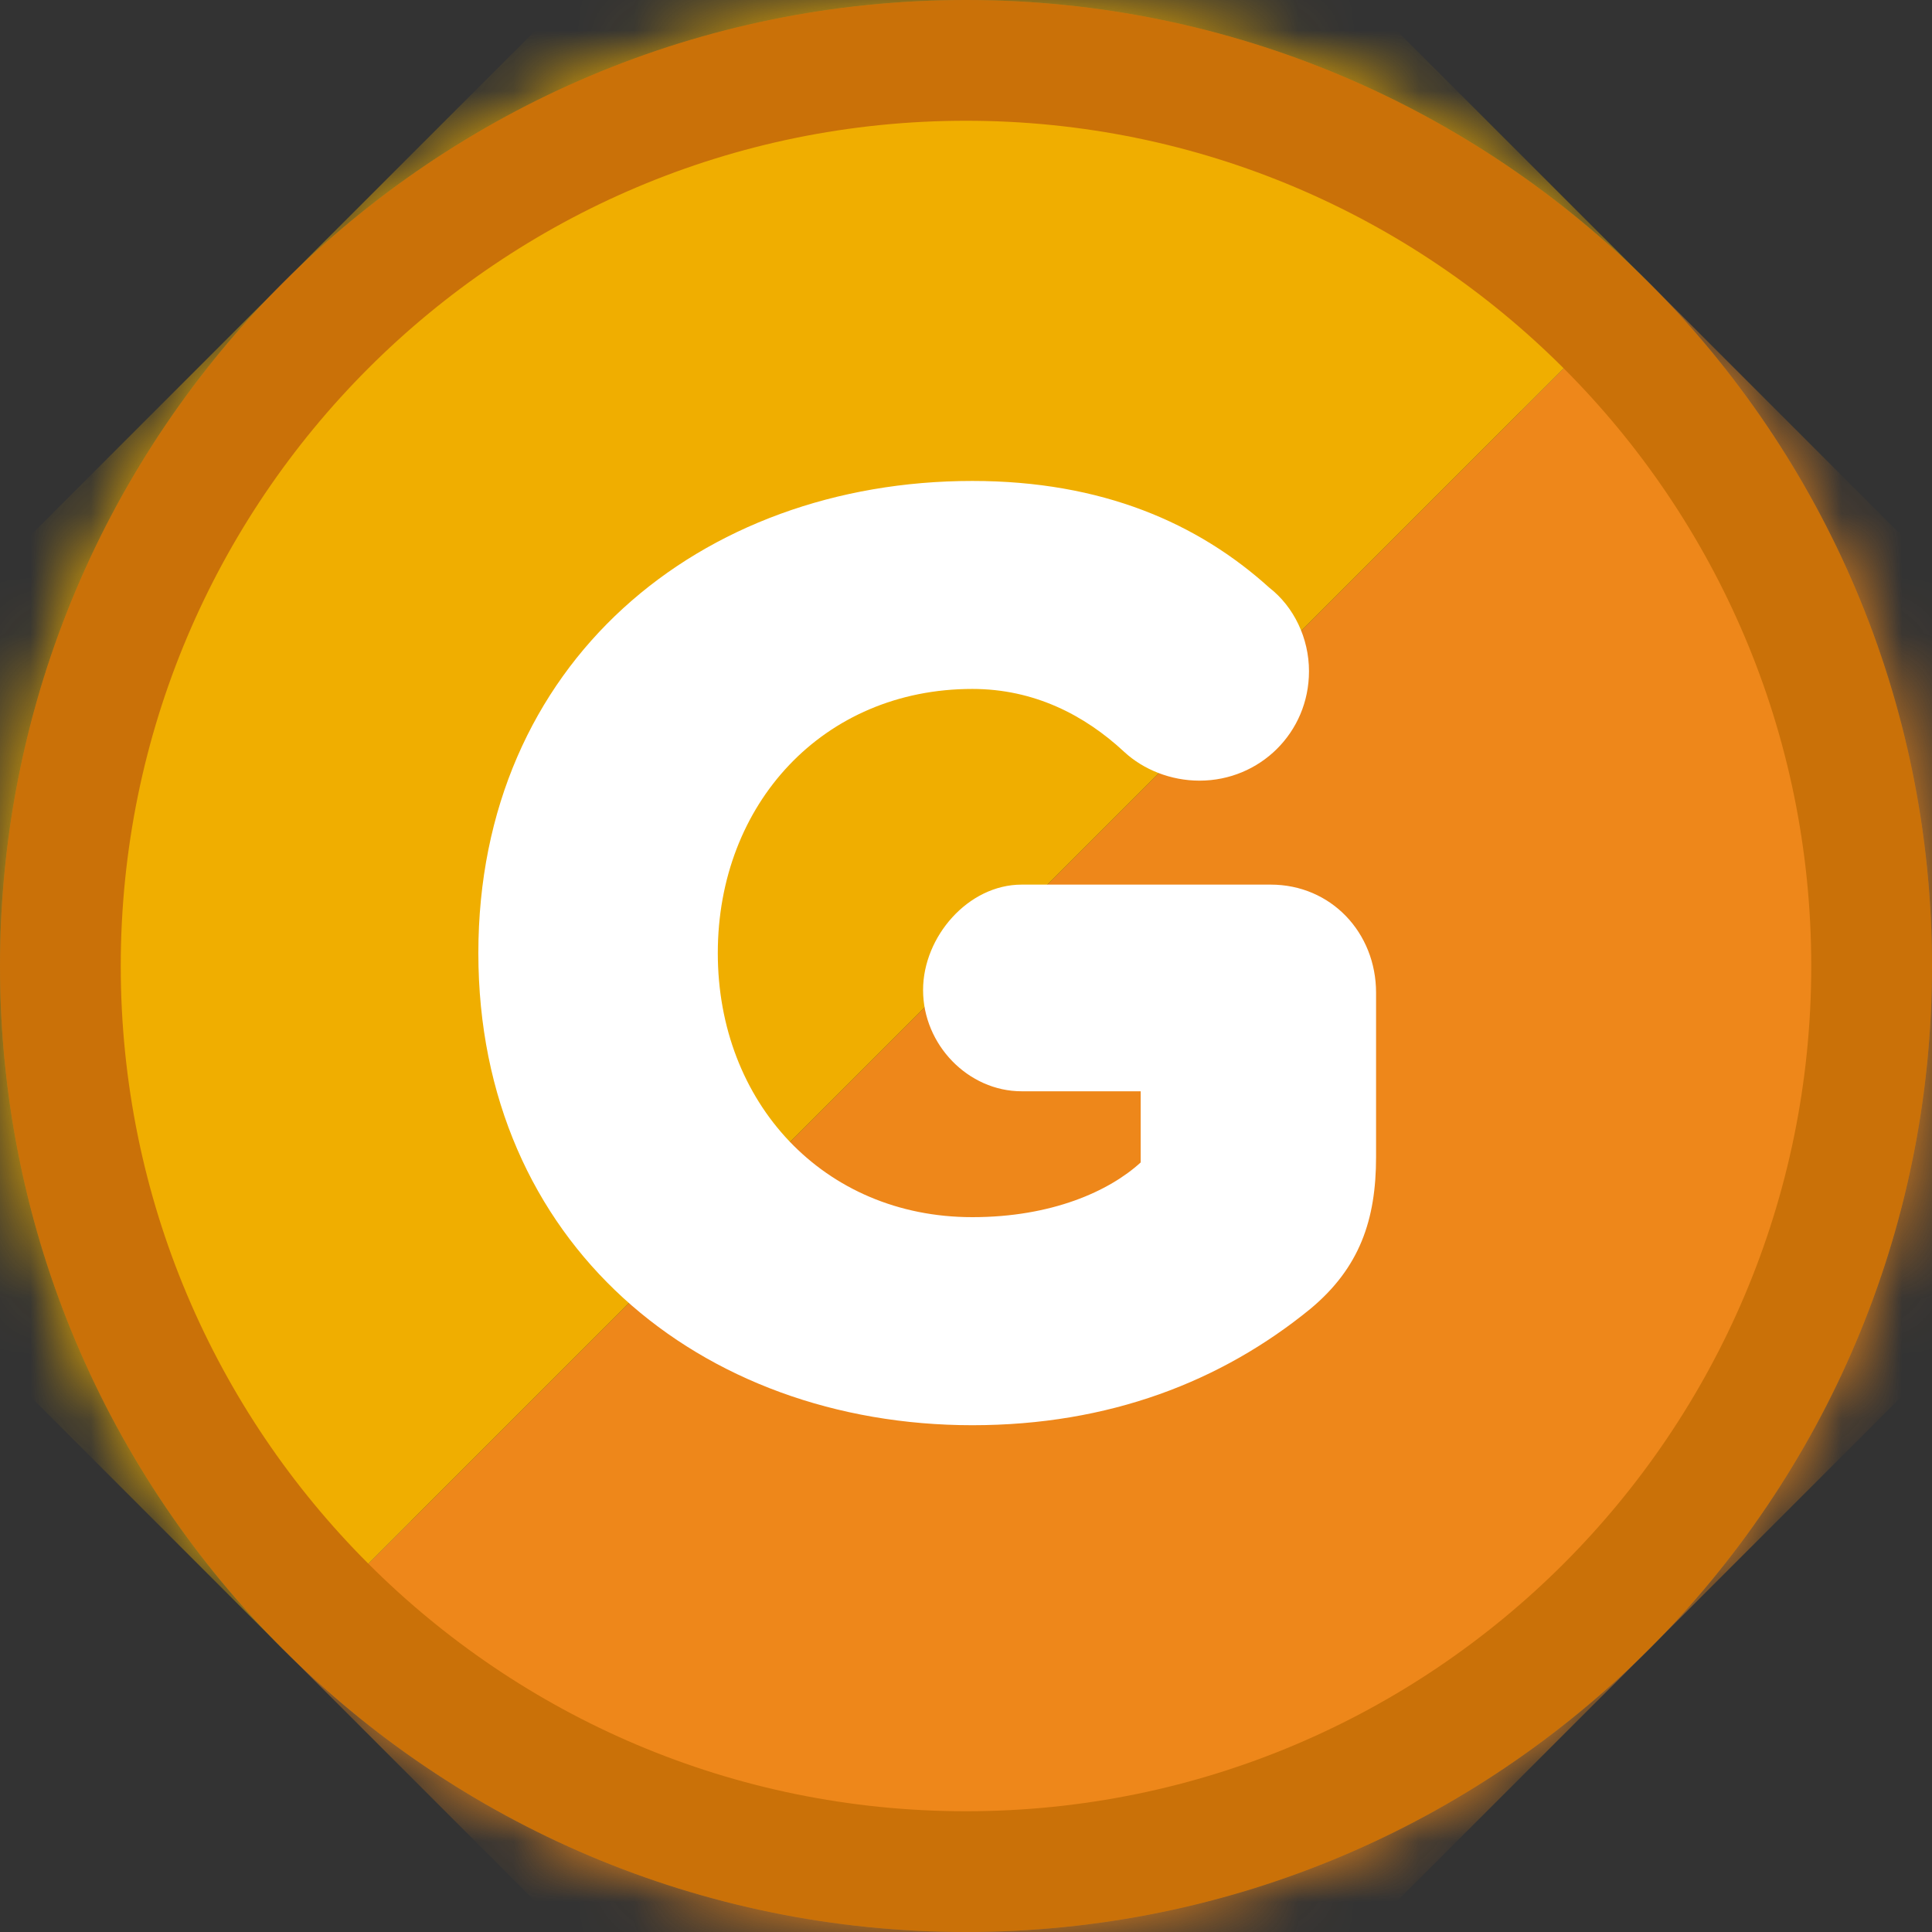
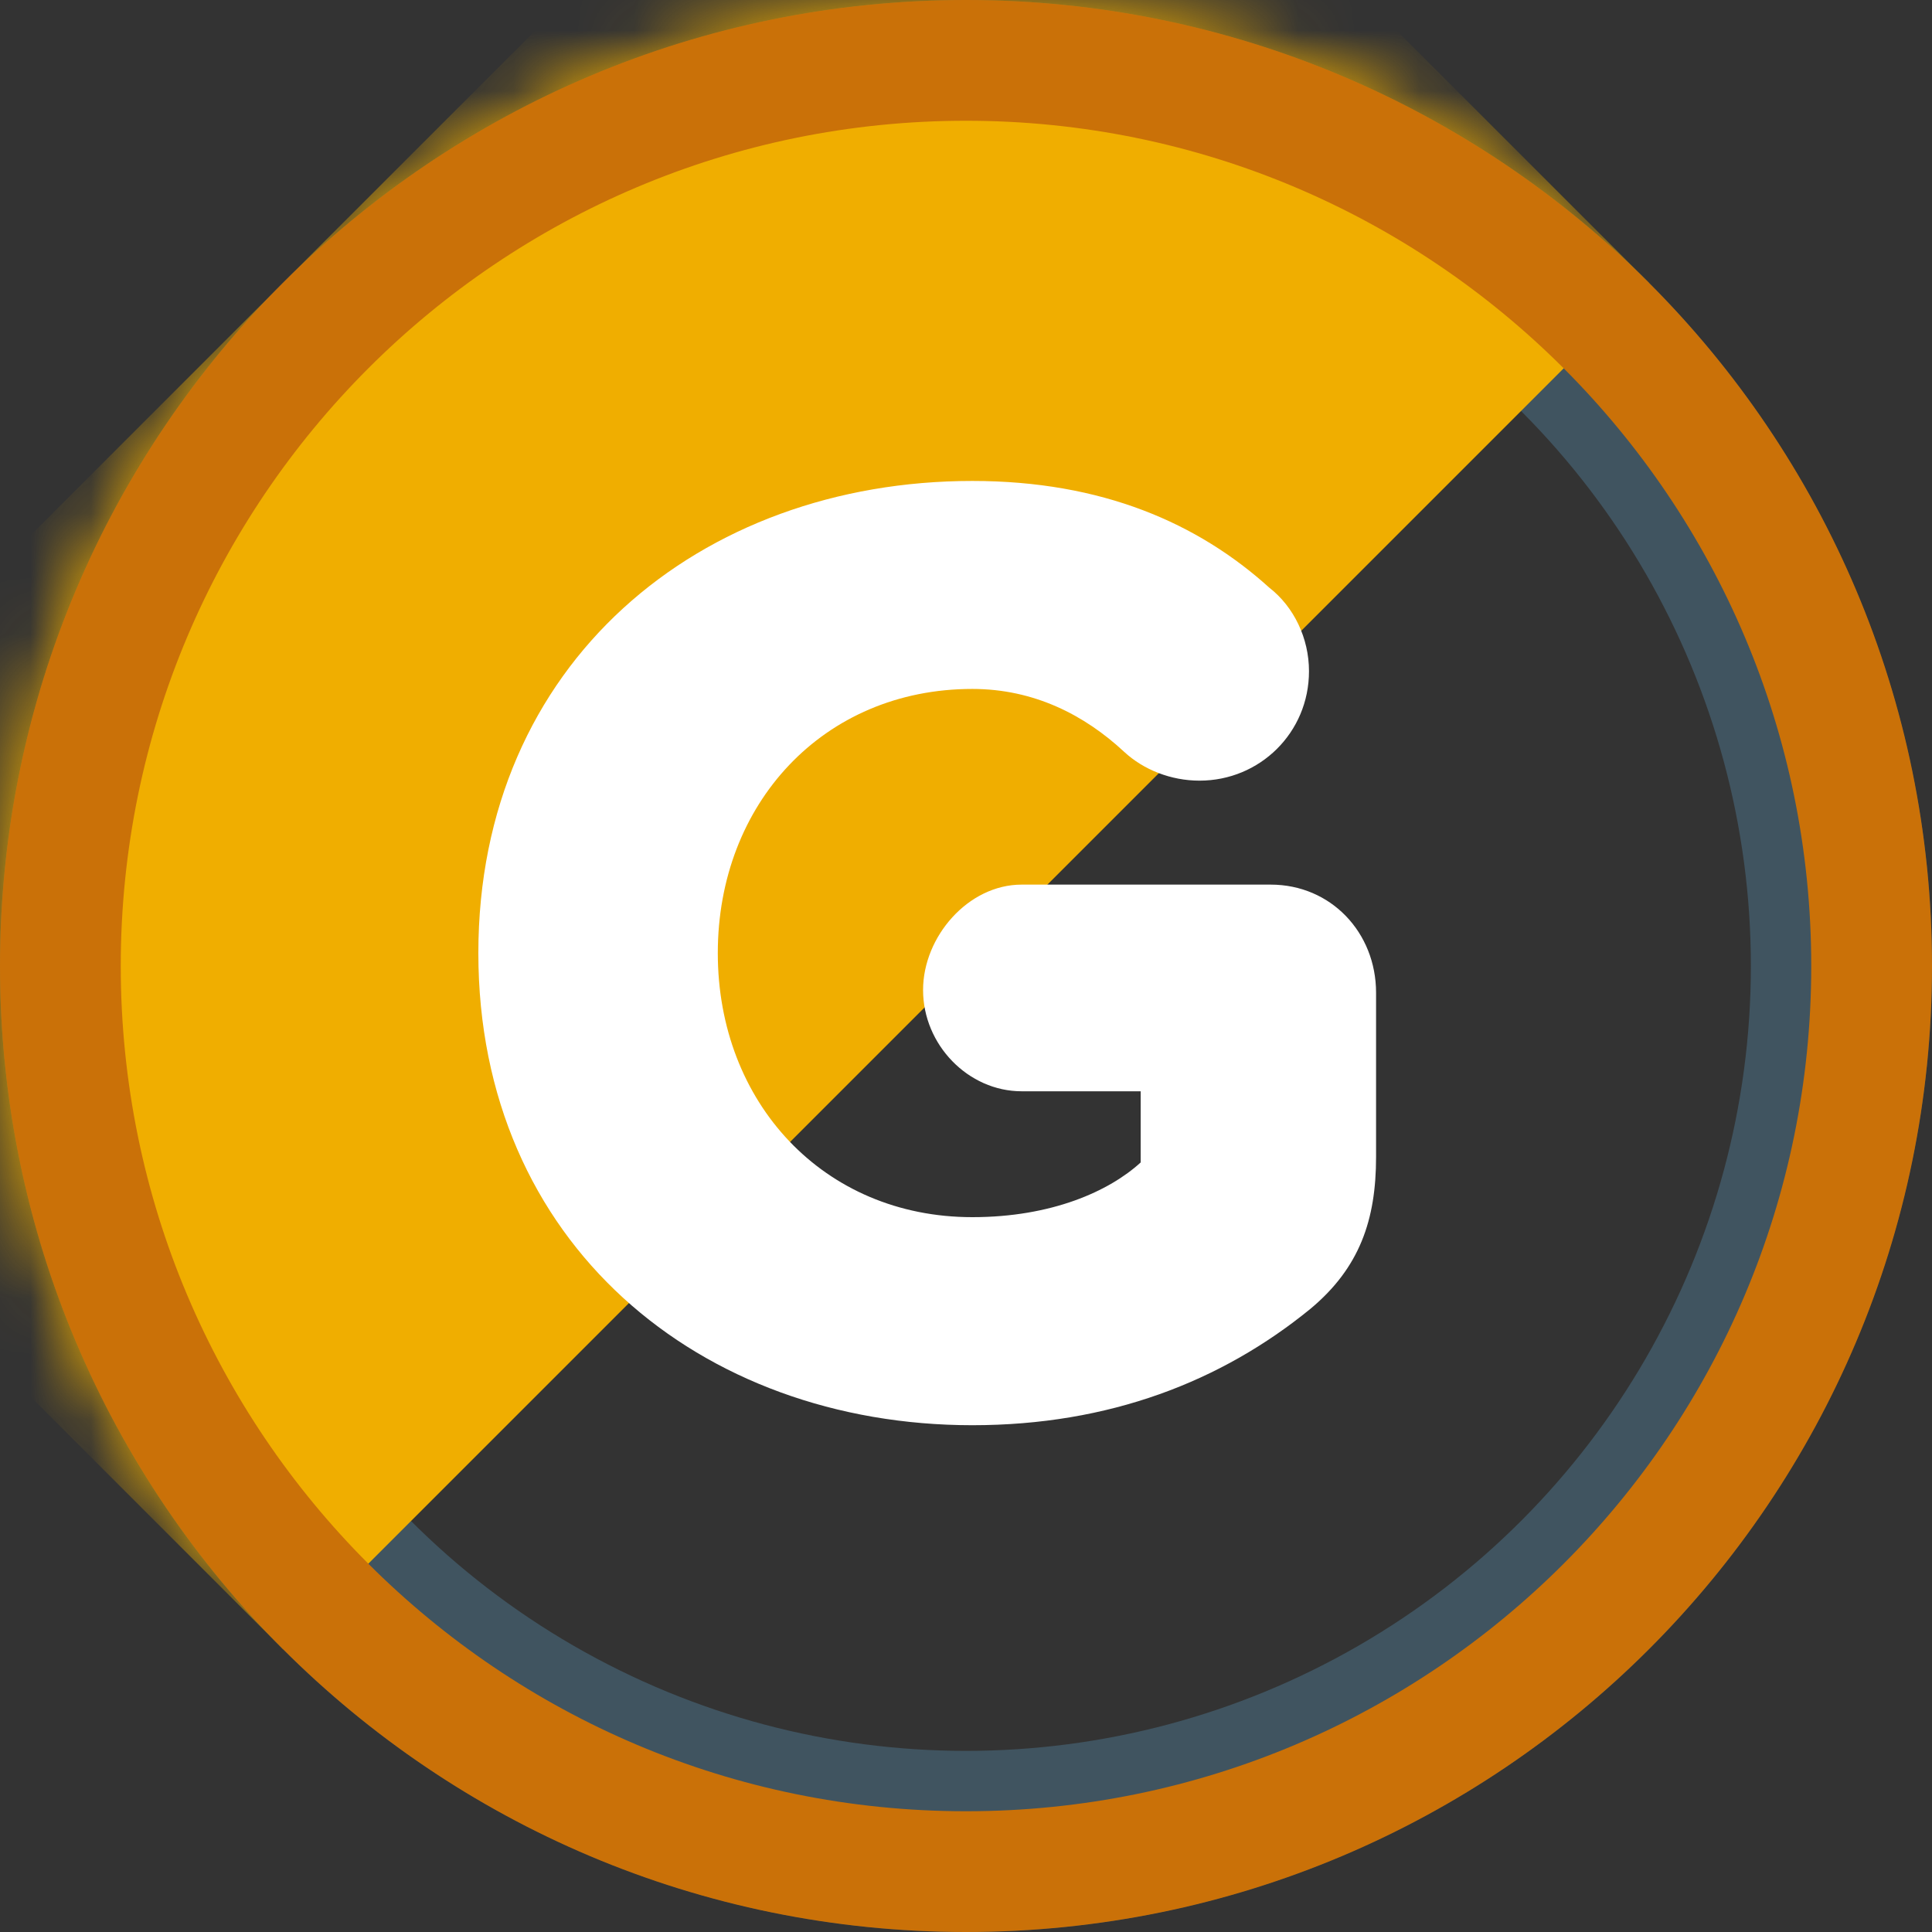
<svg xmlns="http://www.w3.org/2000/svg" width="32" height="32" viewBox="0 0 32 32" fill="none">
  <rect x="0" y="0" width="32" height="32" fill="#333333" stroke="none" />
  <circle cx="16" cy="16" r="14.5" stroke="#405460" stroke-width="3" />
  <mask id="mask0" mask-type="alpha" maskUnits="userSpaceOnUse" x="0" y="0" width="32" height="32">
    <circle cx="16" cy="16" r="16" fill="#C4C4C4" />
  </mask>
  <g mask="url(#mask0)">
-     <rect x="27.314" y="4.686" width="16" height="32" transform="rotate(45 27.314 4.686)" fill="#EE871A" />
    <rect x="16" y="-6.627" width="16" height="32" transform="rotate(45 16 -6.627)" fill="#F0AE00" />
  </g>
  <path fill-rule="evenodd" clip-rule="evenodd" d="M16 30C23.732 30 30 23.732 30 16C30 8.268 23.732 2 16 2C8.268 2 2 8.268 2 16C2 23.732 8.268 30 16 30ZM16 32C24.837 32 32 24.837 32 16C32 7.163 24.837 0 16 0C7.163 0 0 7.163 0 16C0 24.837 7.163 32 16 32Z" fill="#CA7108" />
  <path d="M21.047 14.652H16.921C16.037 14.652 15.289 15.514 15.289 16.398C15.289 17.305 16.037 18.075 16.921 18.075H18.893V19.254C18.372 19.73 17.42 20.16 16.105 20.16C13.635 20.16 11.889 18.256 11.889 15.786C11.889 13.315 13.635 11.411 16.105 11.411C17.125 11.411 17.964 11.842 18.621 12.454C18.939 12.748 19.392 12.93 19.868 12.93C20.865 12.93 21.681 12.136 21.681 11.117C21.681 10.572 21.432 10.051 21.024 9.734C19.845 8.668 18.259 7.966 16.105 7.966C11.595 7.966 7.923 10.98 7.923 15.786C7.923 20.591 11.595 23.606 16.105 23.606C18.372 23.606 20.231 22.881 21.704 21.679C22.52 20.999 22.792 20.206 22.792 19.163V16.443C22.792 15.446 22.044 14.652 21.047 14.652Z" fill="white" />
</svg>